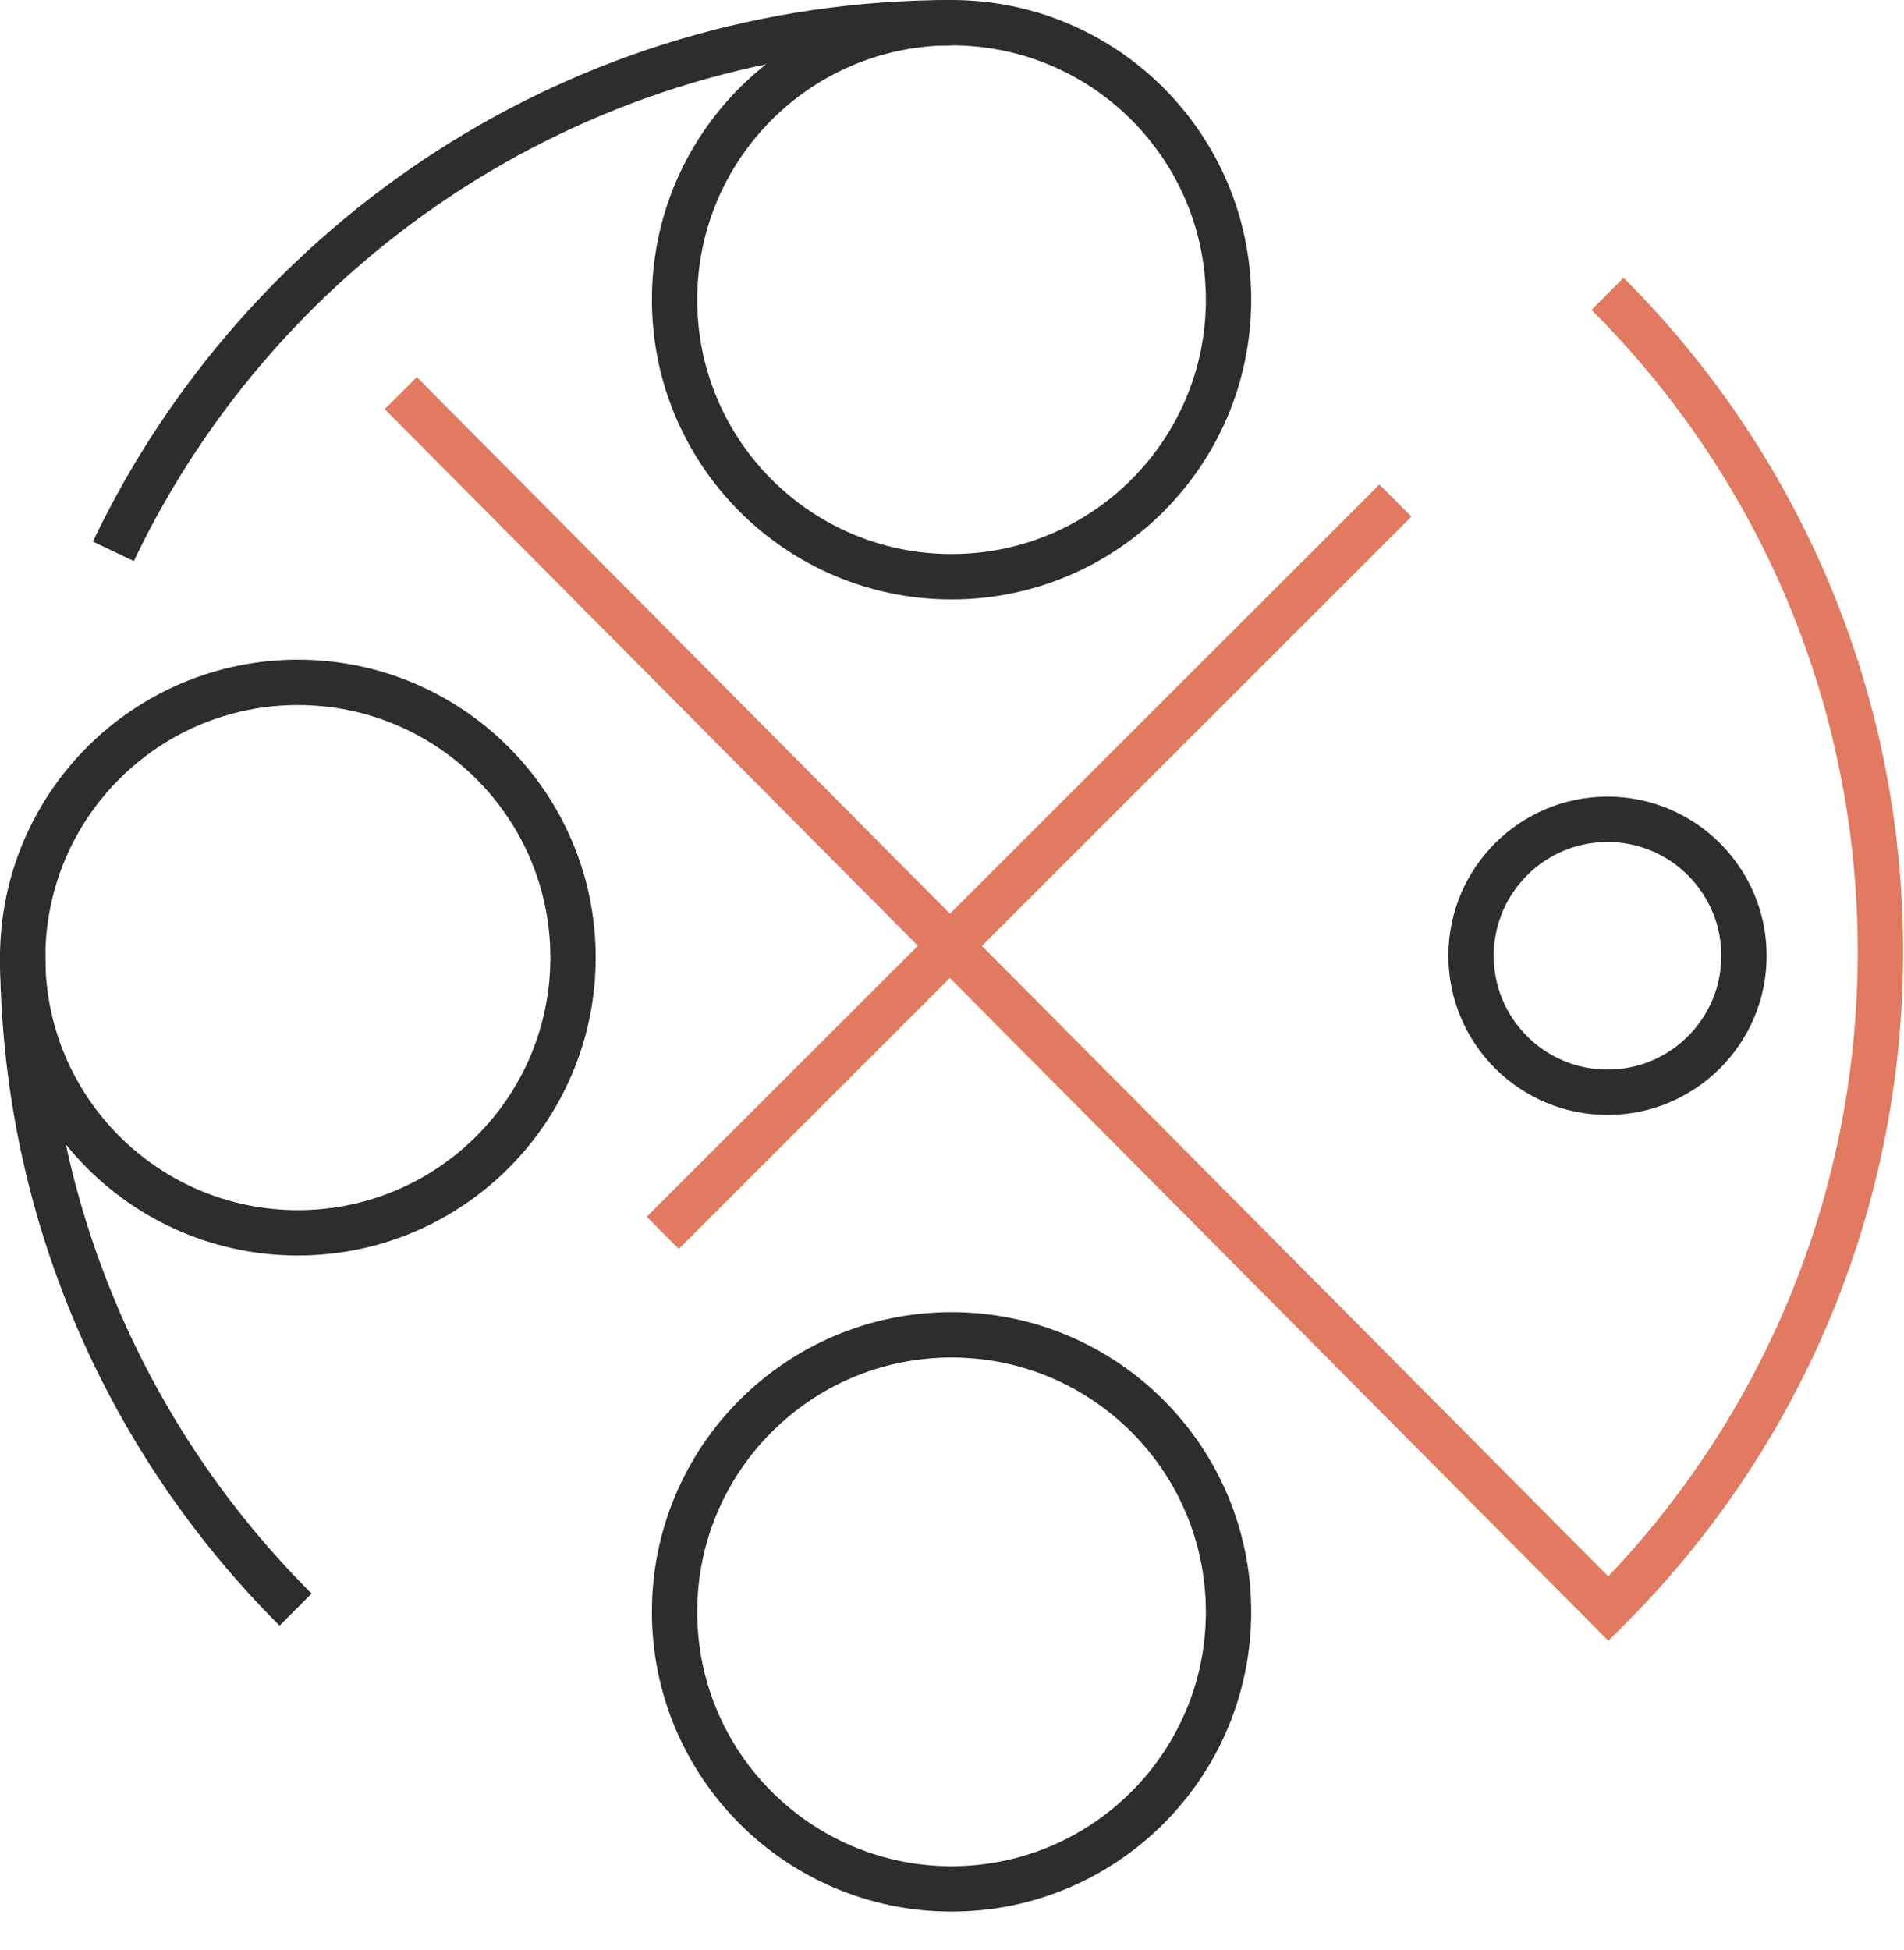
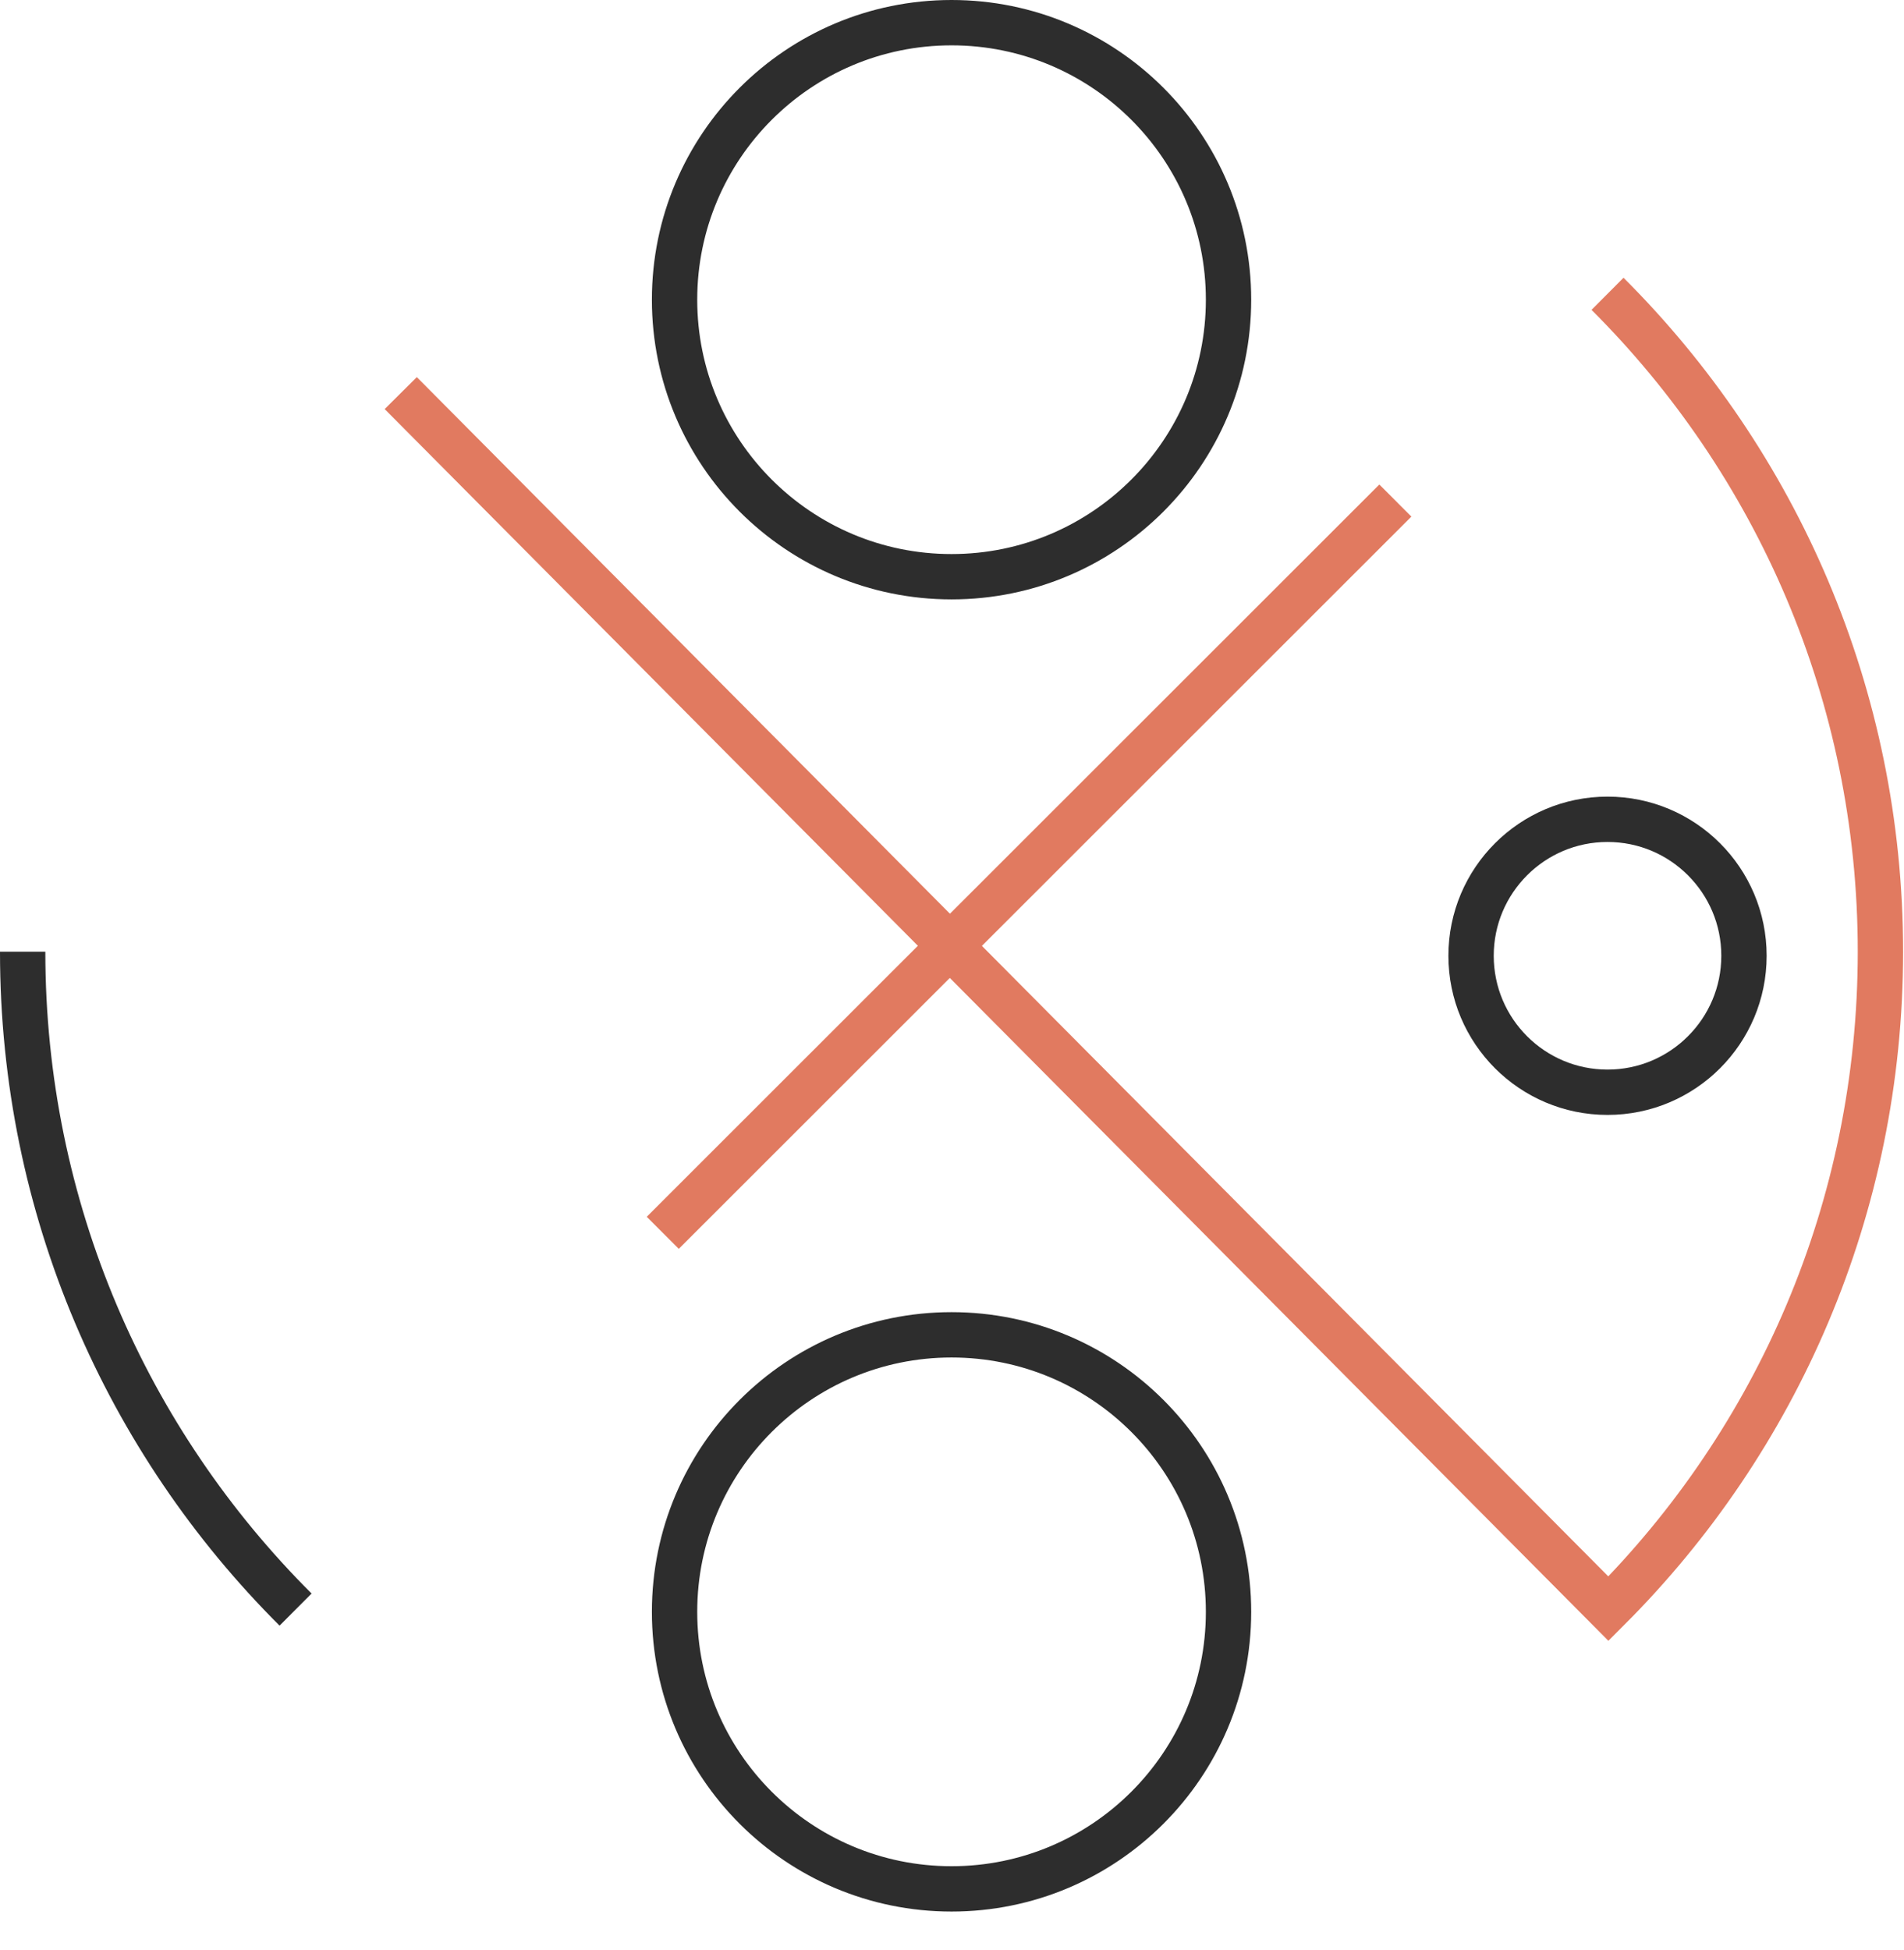
<svg xmlns="http://www.w3.org/2000/svg" width="42" height="43" viewBox="0 0 42 43" fill="none">
  <g clip-path="url(#clip0_133_901)">
-     <path d="M2.5 12.16C5.79 5.26 12.83 0.5 20.99 0.5" stroke="#2D2D2D" stroke-miterlimit="10" />
    <path d="M6.52 35.5C2.8 31.79 0.5 26.66 0.5 20.99" stroke="#2D2D2D" stroke-miterlimit="10" />
    <path d="M20.99 41.66C24.364 41.66 27.1 38.925 27.1 35.55C27.1 32.175 24.364 29.44 20.99 29.44C17.615 29.44 14.88 32.175 14.88 35.55C14.88 38.925 17.615 41.66 20.99 41.66Z" stroke="#2D2D2D" stroke-miterlimit="10" />
    <path d="M20.99 12.72C24.364 12.72 27.1 9.984 27.1 6.61C27.1 3.236 24.364 0.5 20.99 0.5C17.615 0.5 14.88 3.236 14.88 6.61C14.88 9.984 17.615 12.72 20.99 12.72Z" stroke="#2D2D2D" stroke-miterlimit="10" />
-     <path d="M6.57 27.19C9.922 27.19 12.64 24.472 12.64 21.12C12.64 17.768 9.922 15.05 6.57 15.05C3.218 15.05 0.5 17.768 0.5 21.12C0.5 24.472 3.218 27.19 6.57 27.19Z" stroke="#2D2D2D" stroke-miterlimit="10" />
    <path d="M35.46 24.09C37.122 24.09 38.47 22.742 38.47 21.08C38.47 19.418 37.122 18.07 35.46 18.07C33.798 18.07 32.45 19.418 32.45 21.08C32.45 22.742 33.798 24.09 35.46 24.09Z" stroke="#2D2D2D" stroke-miterlimit="10" />
    <path d="M14.62 27.19L30.78 11.04" stroke="#E17A60" stroke-miterlimit="10" />
    <path d="M8.84 8.67L35.48 35.48C39.19 31.77 41.48 26.65 41.48 20.99C41.48 15.32 39.18 10.19 35.46 6.48" stroke="#E17A60" stroke-miterlimit="10" />
  </g>
  <defs>
    <clipPath id="clip0_133_901">
      <rect width="41.98" height="42.16" fill="white" />
    </clipPath>
  </defs>
</svg>